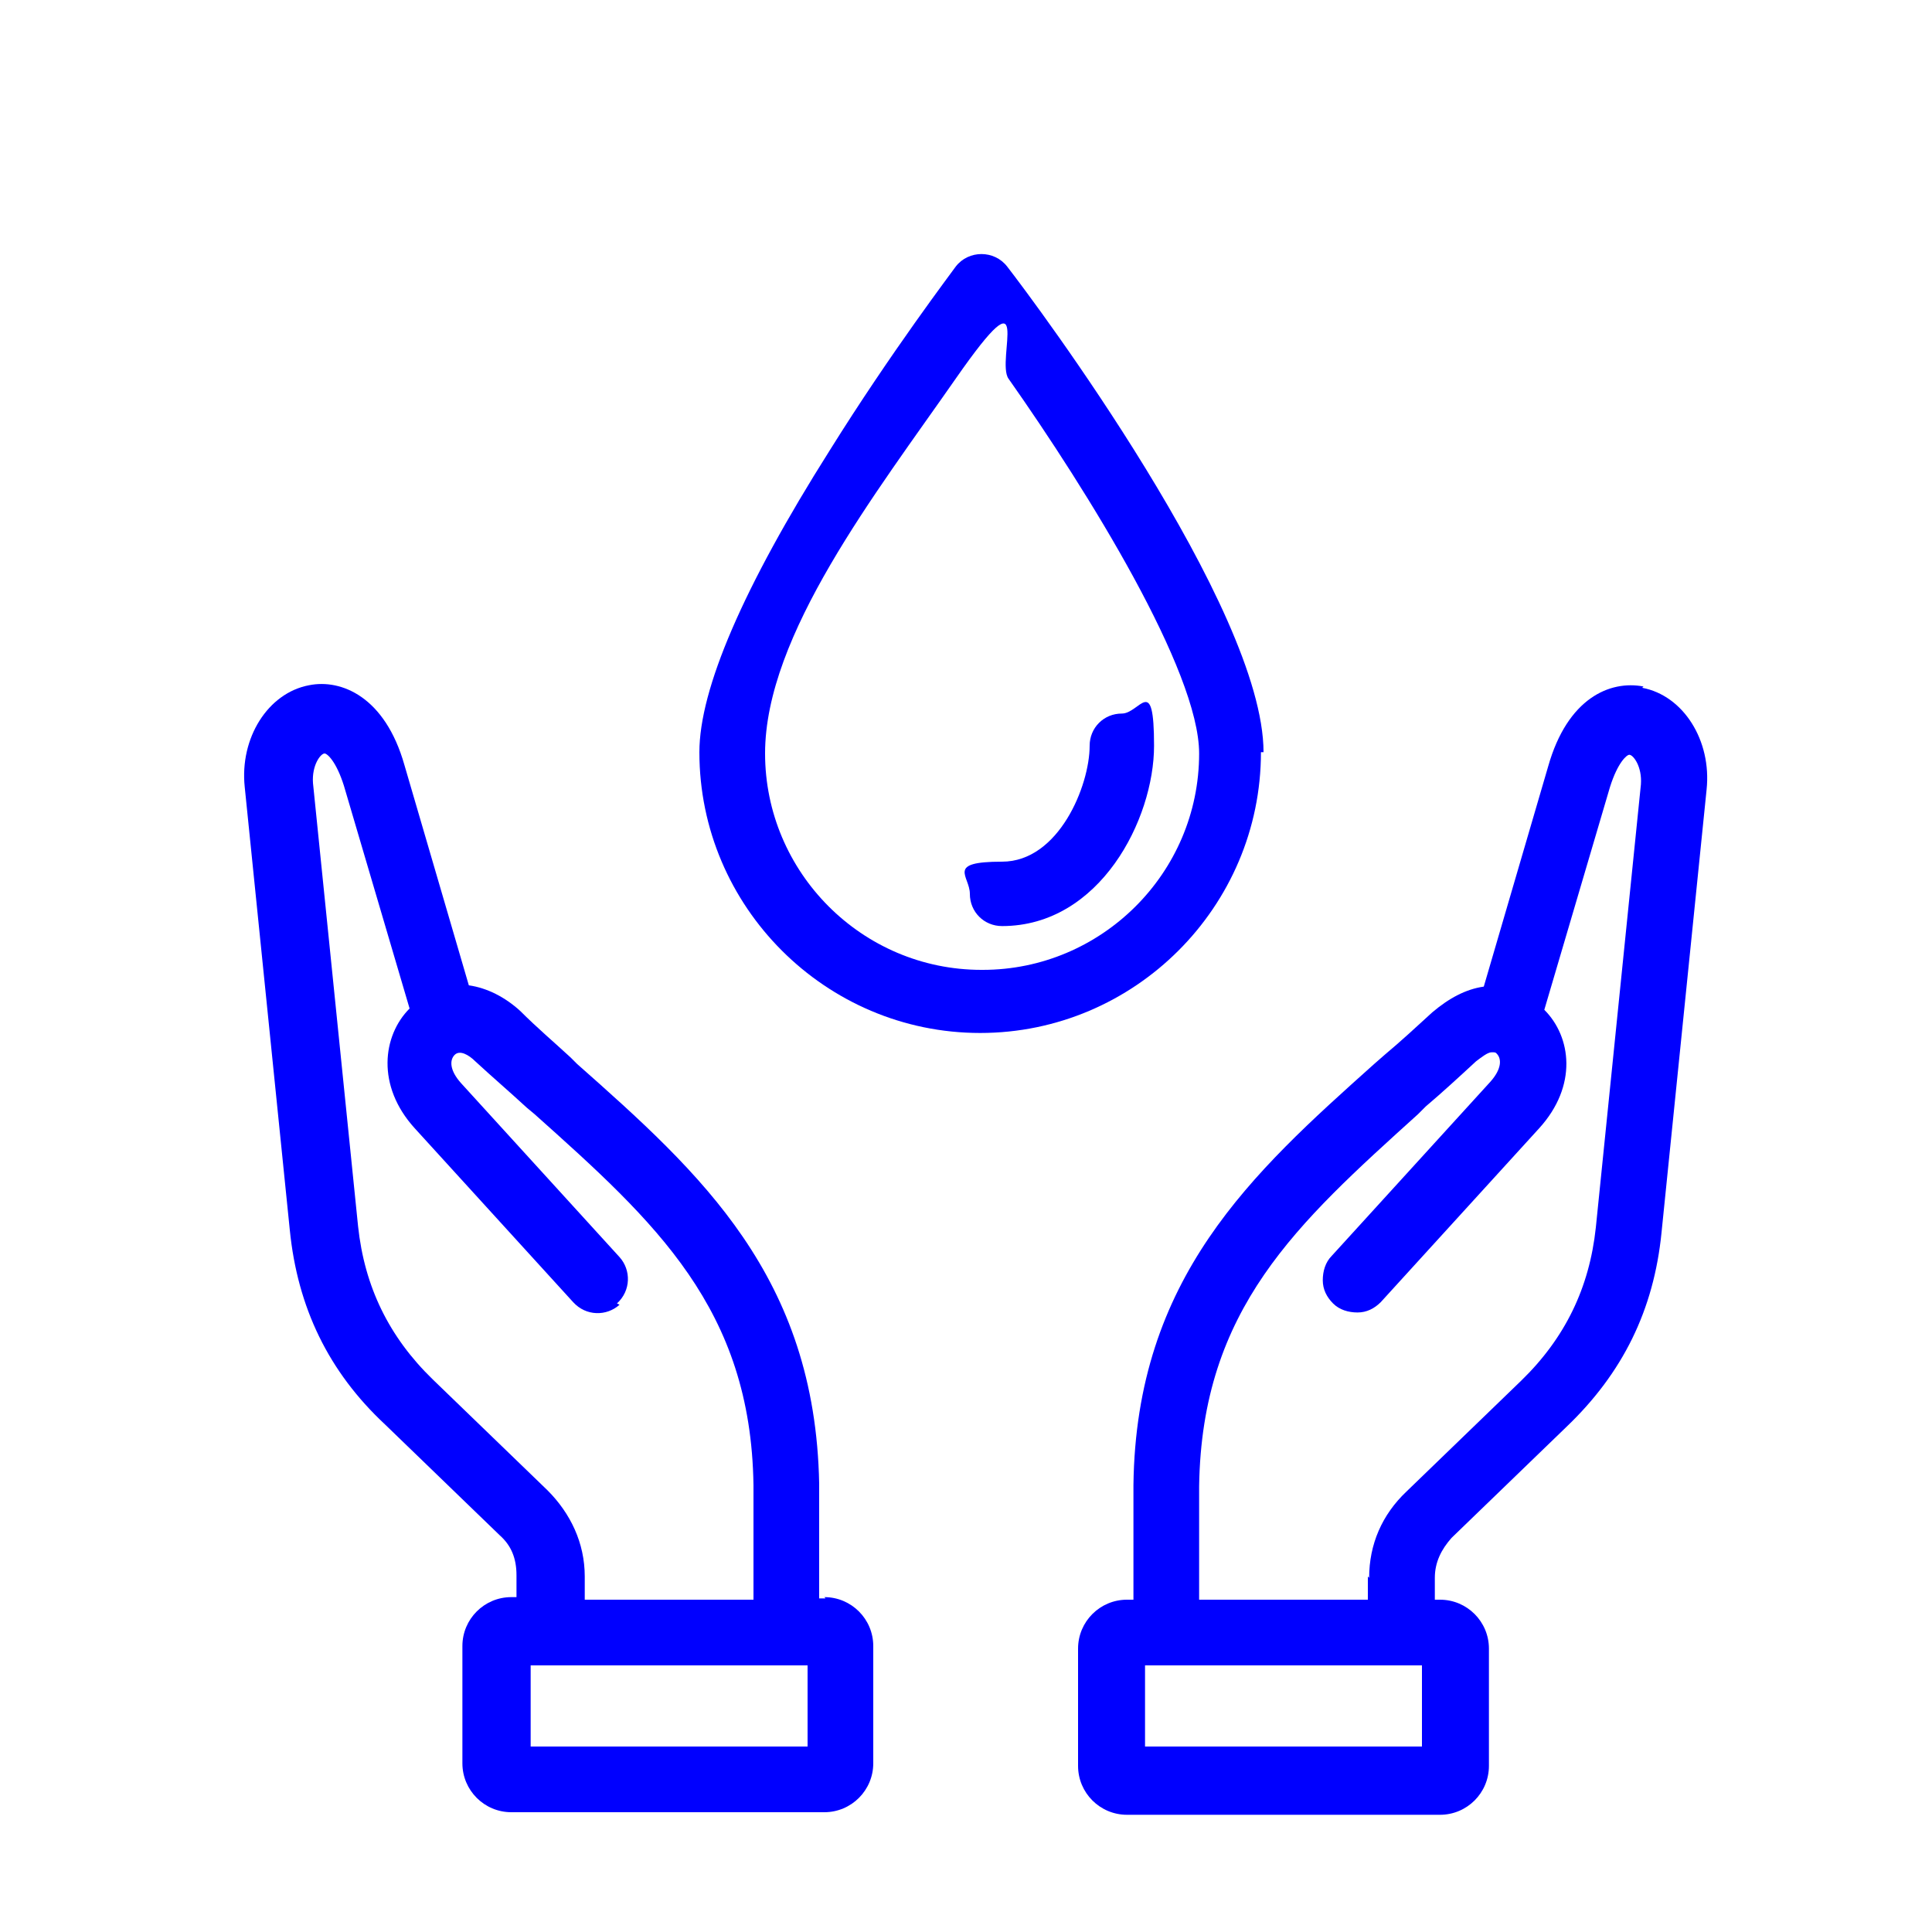
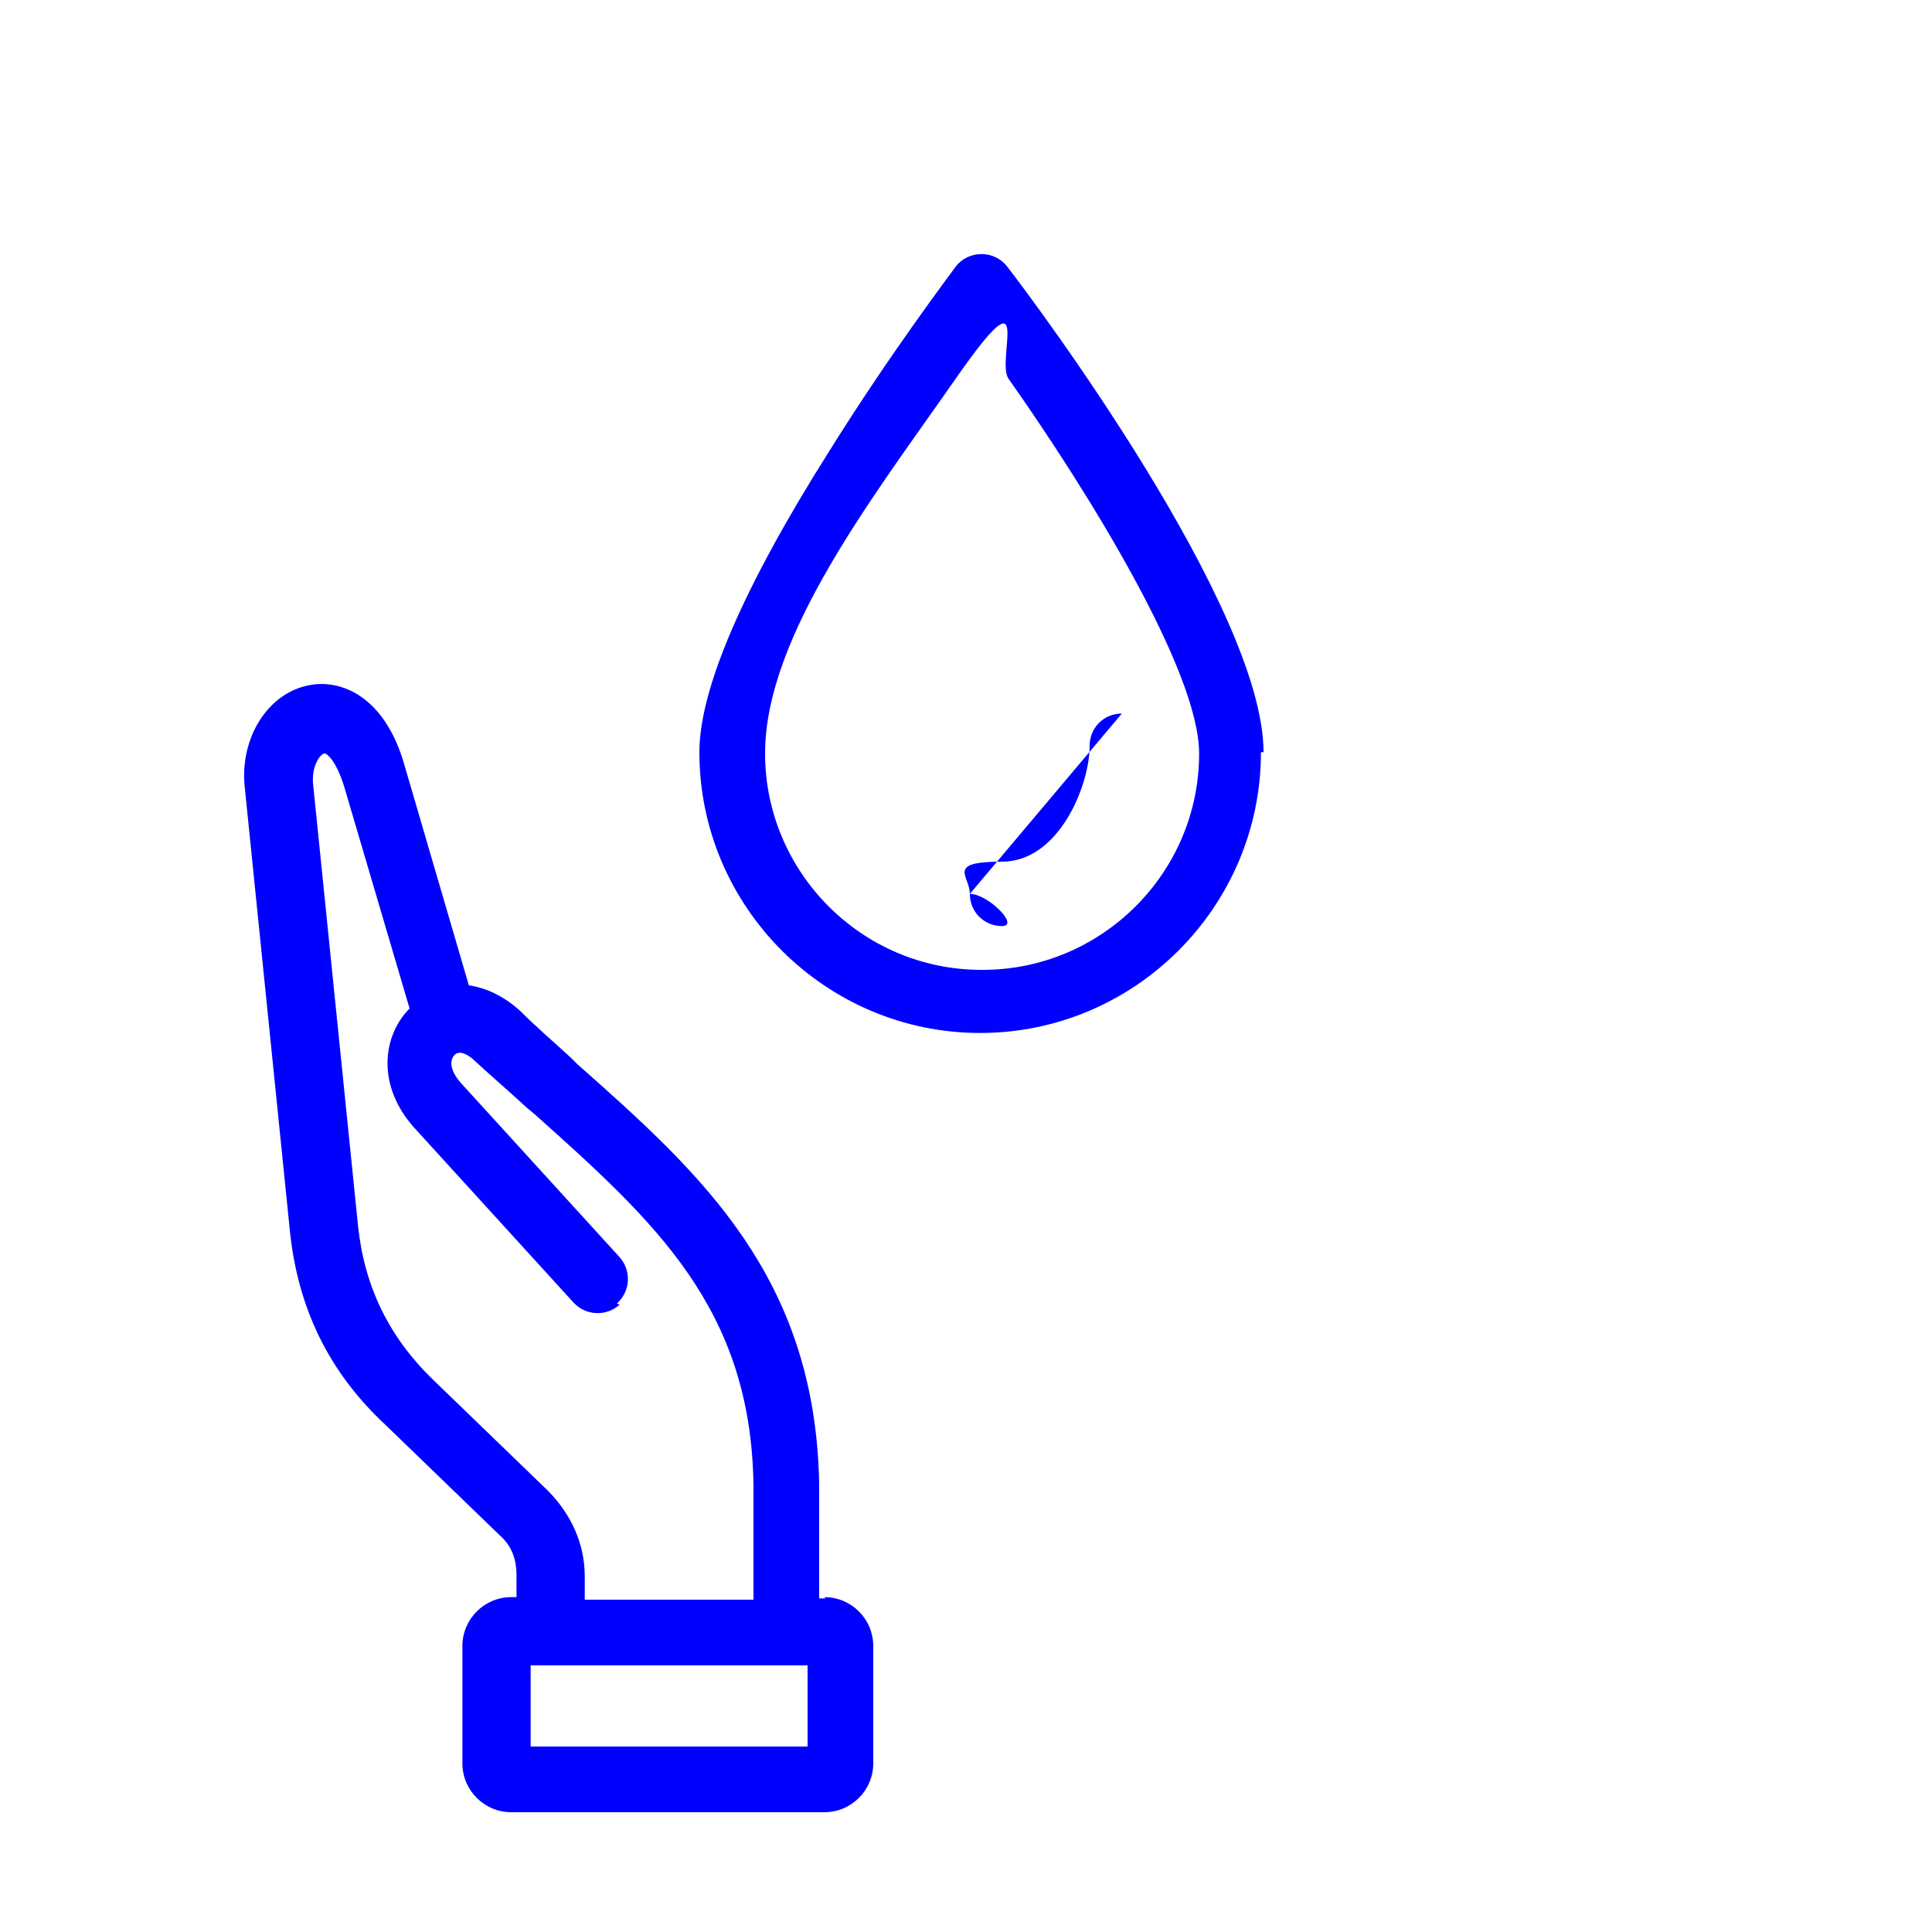
<svg xmlns="http://www.w3.org/2000/svg" id="Calque_1" version="1.1" viewBox="0 0 150 150">
  <defs>
    <style> .st0 { fill: blue; } </style>
  </defs>
-   <path class="st0" d="M127.6,53.3c-2.6-.5-5.9.9-7.4,6.2l-5,17.1c-1.4.2-2.7.9-4,2-1.2,1.1-2.5,2.3-3.7,3.3l-.8.7c-9.5,8.5-18.5,16.6-18.7,32.7v8.9h-.5c-2.1,0-3.8,1.7-3.8,3.8v9.1c0,2.1,1.7,3.8,3.8,3.8h24.3c2.1,0,3.8-1.7,3.8-3.8v-9.1c0-2.1-1.7-3.8-3.8-3.8h-.4v-1.7c0-1.2.5-2.2,1.3-3.1l8.9-8.6c4.4-4.2,6.8-9.1,7.4-15.1l3.5-34.4c.4-3.8-1.8-7.3-5-7.9ZM88.9,135.6v-6.3h21.5v6.3h-21.5ZM106.2,122.4v1.8s-13.1,0-13.1,0v-8.8c.2-13.8,7.6-20.4,17-28.9l.6-.6c1.3-1.1,2.6-2.3,3.9-3.5.4-.3.9-.7,1.2-.7s.3,0,.4.1c.4.4.4,1.2-.5,2.2l-12.3,13.5c-.5.5-.7,1.2-.7,1.9,0,.7.3,1.3.8,1.8.5.5,1.2.7,1.9.7.7,0,1.3-.3,1.8-.8l12.3-13.5c3-3.3,2.5-7.1.4-9.2l5.1-17.3c.6-1.9,1.3-2.5,1.5-2.5h0c.3,0,1,.9.9,2.3h0s-3.5,34.4-3.5,34.4c-.5,4.7-2.4,8.6-5.8,11.9l-8.9,8.6c-1.9,1.8-2.9,4.1-2.9,6.7Z" />
  <path class="st0" d="M64.1,124.1h-.5v-8.9c-.3-16.1-9.2-24.1-18.8-32.6l-.5-.5c-1.3-1.2-2.6-2.3-3.9-3.6-1.2-1.1-2.6-1.8-4-2l-5-17.1c-1.5-5.3-4.9-6.7-7.4-6.2-3.2.6-5.4,4.1-5,7.9l3.5,34.4c.6,6,3,11,7.4,15.1l8.9,8.6c.9.8,1.3,1.8,1.3,3.1v1.7s-.4,0-.4,0c-2.1,0-3.8,1.7-3.8,3.8v9.1c0,2.1,1.7,3.8,3.8,3.8h24.3c2.1,0,3.8-1.7,3.8-3.8v-9.1c0-2.1-1.7-3.8-3.8-3.8ZM41.2,135.6v-6.3h21.5v6.3h-21.5ZM47.9,101.2c1.1-1,1.1-2.6.2-3.6l-12.3-13.5c-.9-1-.9-1.8-.5-2.2.4-.4,1.1,0,1.6.5,1.3,1.2,2.7,2.4,4,3.6l.6.5c9.4,8.4,16.8,15.1,17,28.8v8.9h-13.1v-1.8s0,0,0,0c0-2.6-1.1-4.9-2.9-6.7l-8.9-8.6c-3.4-3.3-5.3-7.2-5.8-11.9l-3.5-34.4c-.1-1.4.6-2.3.9-2.3h0c.2,0,.9.6,1.5,2.5l5.1,17.3c-2.1,2.1-2.6,6,.4,9.3l12.3,13.5c1,1.1,2.6,1.1,3.6.2Z" />
  <path class="st0" d="M98.1,58.4c0-11.2-17.8-35-19.9-37.7h0c-1-1.3-3-1.3-4,0h0c-.2.3-5,6.6-9.8,14.3-6.7,10.6-10.1,18.5-10.1,23.4,0,12,9.8,21.8,21.8,21.8s21.8-9.8,21.8-21.8ZM76.2,75.3c-9.3,0-16.8-7.6-16.8-16.8s8.6-20.2,14.8-29.1,3.1-1.4,4.1,0c6.2,8.8,14.8,22.7,14.8,29.1,0,9.3-7.6,16.8-16.8,16.8Z" />
-   <path class="st0" d="M87.1,55.4c-1.4,0-2.5,1.1-2.5,2.5,0,3.1-2.4,9-6.8,9s-2.5,1.1-2.5,2.5,1.1,2.5,2.5,2.5c7.6,0,11.8-8.3,11.8-14s-1.1-2.5-2.5-2.5Z" />
+   <path class="st0" d="M87.1,55.4c-1.4,0-2.5,1.1-2.5,2.5,0,3.1-2.4,9-6.8,9s-2.5,1.1-2.5,2.5,1.1,2.5,2.5,2.5s-1.1-2.5-2.5-2.5Z" />
</svg>